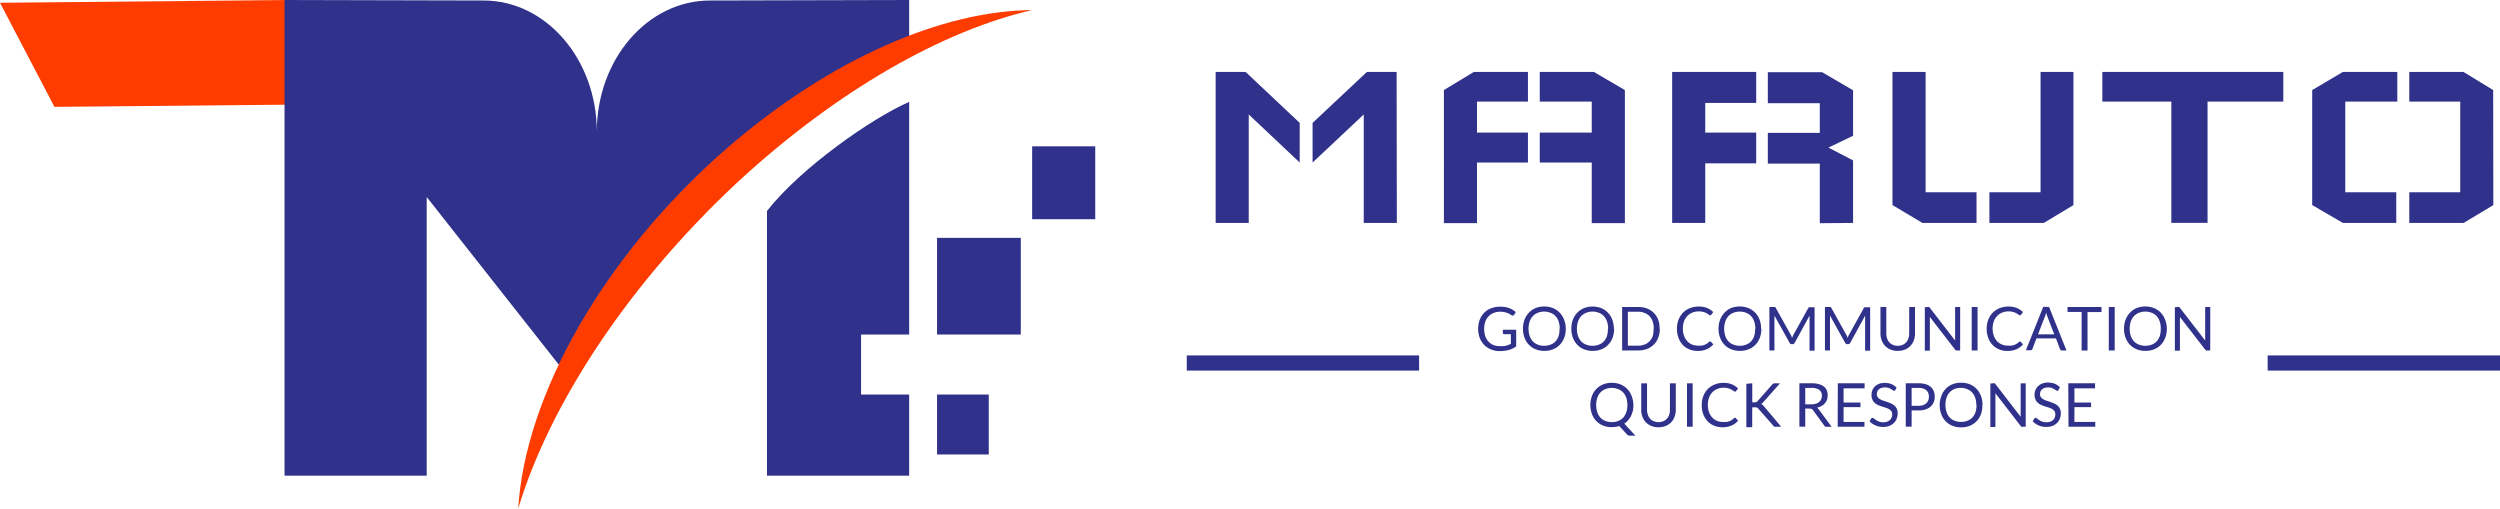
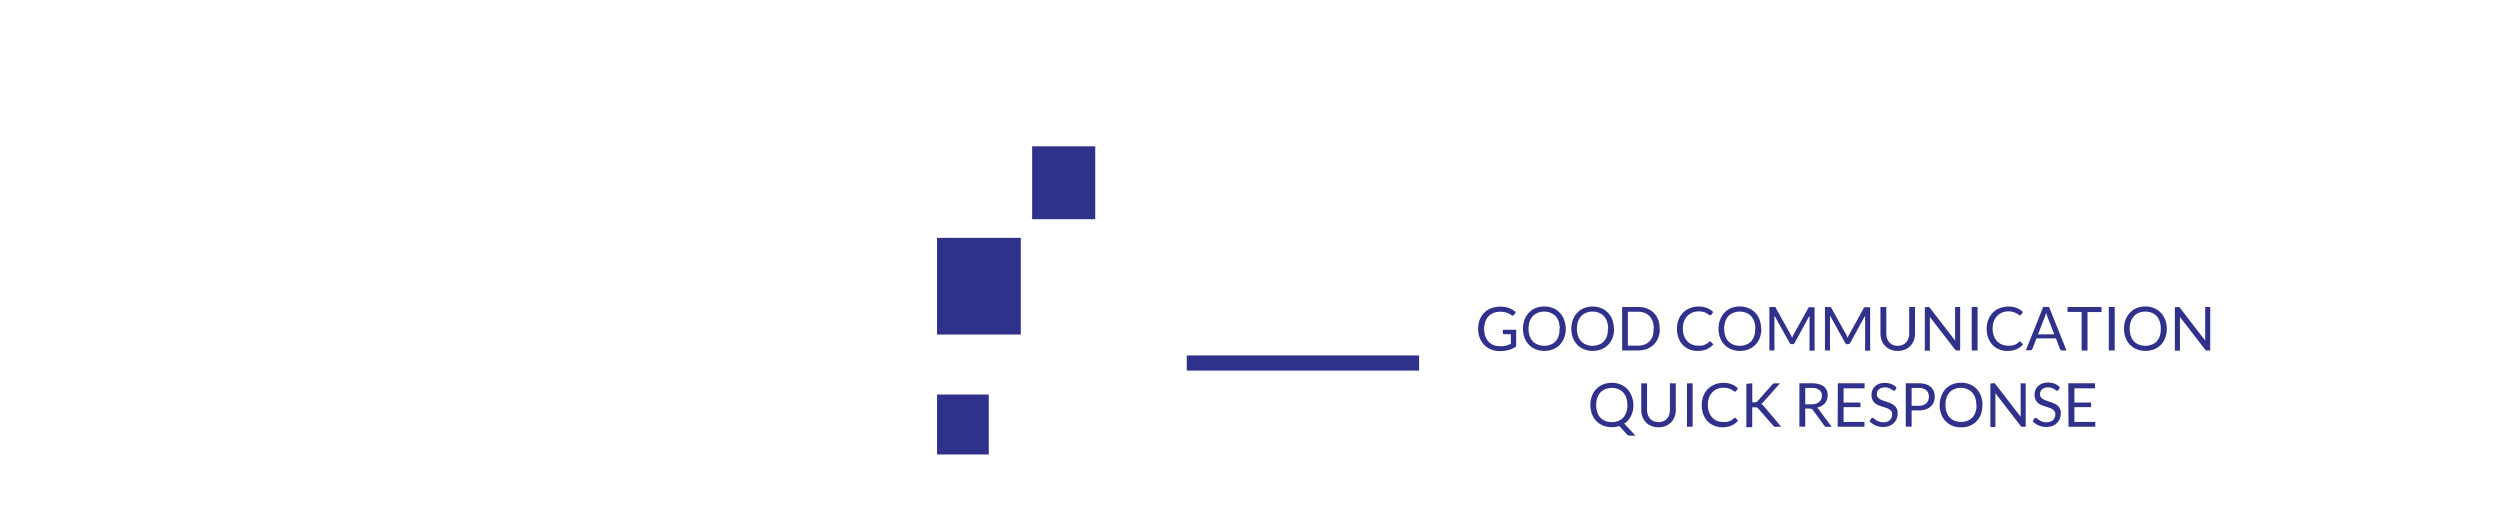
<svg xmlns="http://www.w3.org/2000/svg" viewBox="0 0 494.96 100.73">
  <defs>
    <style>.cls-1{fill:#ff3c00;}.cls-2{fill:#2f318b;}</style>
  </defs>
  <g id="レイヤー_2" data-name="レイヤー 2">
    <g id="レイヤー_1-2" data-name="レイヤー 1">
-       <polygon class="cls-1" points="10.78 21.16 0 0.55 56.33 0.01 87.33 2.51 98.14 20.32 10.78 21.16" />
      <rect class="cls-2" x="185.52" y="47.09" width="16.58" height="19.14" />
      <rect class="cls-2" x="204.35" y="28.97" width="12.49" height="14.43" />
      <rect class="cls-2" x="185.52" y="78.11" width="10.24" height="11.87" />
-       <path class="cls-2" d="M180,0V7.17c-7.88,3.27-31.22,18.11-35.93,22.21-14.85,12.9-26.31,28.05-33.38,42.89L84.48,39V94.18H56.33V0L95.74.1c12.39,0,22.42,11.67,22.42,26,0-14.33,10-26,22.42-26Zm-9.52,78.11V66.23H180V20.17c-7.47,3.27-21.5,13.1-28.15,21.6V94.18H180V78.11Z" />
-       <path class="cls-1" d="M146.1,36c19.76-18.22,40.75-30,58.25-34-17.61.1-39.82,9.52-60.29,27.23-24.78,21.5-40.13,49.34-41.46,71.45C108.74,80.26,124.2,56.41,146.1,36Z" />
-       <path class="cls-2" d="M240.68,14.24h5.93l10.71,10.09v7.85l-10.09-9.52V44.14h-6.55Zm35.83,0h-5.88L259.87,24.33v7.85L270,22.66V44.14h6.55Zm9.36,3.59h0l5.93-3.59h10.71v5.88H292.42v6.13h10.09v5.93H292.42v12h-6.55Zm35.83,0h0l-6.14-3.59H304.85v5.88h10.29v6.13H304.85v5.93h10.29v12h6.56Zm9.36-3.59H347.7v6.14H337.61v5.87H347.7v6.09H337.61v11.8h-6.55Zm35.82,29.9h0V31.76L362,29.22l4.88-2.34v-9l-6.13-3.59H350v6.14h10.29v5.87H350v6.09h10.29v11.8Zm7.8-29.9h6.56V38.06h10.08v6.08H380.61l-5.93-3.54Zm35.83,0H404V38.06H393.87v6.08h10.77l5.87-3.54Zm41.55,0v5.88h-15v24h-7.17v-24H416.23V14.24Zm5.72,3.59h0l6.08-3.59h10.77v5.88h-10.3V38.06h10.09v6.08H463.86l-6.08-3.54Zm35.83,0h0l-5.88-3.59H477v5.88h10.09V38.06H477v6.08h10.76l5.88-3.54Z" />
      <rect class="cls-2" x="234.96" y="70.37" width="46" height="3" />
-       <rect class="cls-2" x="448.96" y="70.37" width="46" height="3" />
-       <path class="cls-2" d="M297,68.53h0a6.11,6.11,0,0,0,.64,0h0a3,3,0,0,0,.55-.1h0a2.46,2.46,0,0,0,.48-.16h0a3.82,3.82,0,0,0,.46-.21h0v-1.9h-1.33a.29.29,0,0,1-.19-.06h0a.26.26,0,0,1-.07-.16h0v-.66h2.64v3.3h0a4.09,4.09,0,0,1-.67.4h0a3.54,3.54,0,0,1-.75.29h0a5.21,5.21,0,0,1-.86.18h0a7.52,7.52,0,0,1-1,.06h0a4.34,4.34,0,0,1-1.71-.33h0a3.9,3.9,0,0,1-1.35-.9h0a4.24,4.24,0,0,1-.88-1.38h0a5.13,5.13,0,0,1-.31-1.79h0a5.13,5.13,0,0,1,.31-1.79h0a4.07,4.07,0,0,1,.88-1.39h0a3.88,3.88,0,0,1,1.39-.9h0a5,5,0,0,1,1.82-.31h0a5.65,5.65,0,0,1,.95.07h0a4.79,4.79,0,0,1,.81.22h0a3.69,3.69,0,0,1,.69.34h0a3.36,3.36,0,0,1,.6.45h0l-.33.53h0a.31.31,0,0,1-.27.16h0a.48.48,0,0,1-.21-.06h0l-.33-.21h0a2.46,2.46,0,0,0-.46-.23h0a3.4,3.4,0,0,0-.63-.19h0a4.19,4.19,0,0,0-.86-.08h0a3.47,3.47,0,0,0-1.31.24h0a2.91,2.91,0,0,0-1,.68h0a2.94,2.94,0,0,0-.64,1.07h0a4.33,4.33,0,0,0-.22,1.4h0a4.39,4.39,0,0,0,.23,1.46h0a3.06,3.06,0,0,0,.65,1.08h0a2.74,2.74,0,0,0,1,.68h0A3.46,3.46,0,0,0,297,68.53Zm13-3.45h0a4.86,4.86,0,0,1-.31,1.78h0a4,4,0,0,1-.86,1.39h0a3.77,3.77,0,0,1-1.34.9h0a4.59,4.59,0,0,1-1.73.32h0a4.59,4.59,0,0,1-1.73-.32h0a3.86,3.86,0,0,1-1.34-.9h0a4.12,4.12,0,0,1-.86-1.39h0a5.08,5.08,0,0,1-.31-1.78h0a5.06,5.06,0,0,1,.31-1.77h0a4,4,0,0,1,.86-1.39h0A3.89,3.89,0,0,1,304,61h0a4.59,4.59,0,0,1,1.73-.32h0a4.59,4.59,0,0,1,1.73.32h0a3.79,3.79,0,0,1,1.34.91h0a3.88,3.88,0,0,1,.86,1.39h0A4.84,4.84,0,0,1,310,65.08Zm-1.2,0h0a4.46,4.46,0,0,0-.21-1.42h0a3,3,0,0,0-.61-1.06h0a2.52,2.52,0,0,0-1-.67h0a3.22,3.22,0,0,0-1.26-.24h0a3.22,3.22,0,0,0-1.26.24h0a2.69,2.69,0,0,0-1,.67h0a3.16,3.16,0,0,0-.62,1.06h0a4.46,4.46,0,0,0-.21,1.42h0a4.42,4.42,0,0,0,.21,1.42h0a3.21,3.21,0,0,0,.62,1.07h0a2.66,2.66,0,0,0,1,.66h0a3.4,3.4,0,0,0,1.26.23h0a3.4,3.4,0,0,0,1.26-.23h0a2.5,2.5,0,0,0,1-.66h0a3,3,0,0,0,.61-1.07h0A4.42,4.42,0,0,0,308.75,65.08Zm10.77,0h0a5.08,5.08,0,0,1-.3,1.78h0a4,4,0,0,1-.87,1.39h0a3.6,3.6,0,0,1-1.34.9h0a4.56,4.56,0,0,1-1.73.32h0a4.59,4.59,0,0,1-1.73-.32h0a3.73,3.73,0,0,1-1.33-.9h0a4.31,4.31,0,0,1-.87-1.39h0a5.08,5.08,0,0,1-.3-1.78h0a5.06,5.06,0,0,1,.3-1.77h0a4.2,4.2,0,0,1,.87-1.39h0a3.75,3.75,0,0,1,1.33-.91h0a4.59,4.59,0,0,1,1.73-.32h0A4.56,4.56,0,0,1,317,61h0a3.62,3.62,0,0,1,1.34.91h0a3.9,3.9,0,0,1,.87,1.39h0A5.06,5.06,0,0,1,319.52,65.08Zm-1.19,0h0a4.19,4.19,0,0,0-.22-1.42h0a2.84,2.84,0,0,0-.61-1.06h0a2.52,2.52,0,0,0-1-.67h0a3.15,3.15,0,0,0-1.26-.24h0a3.17,3.17,0,0,0-1.25.24h0a2.52,2.52,0,0,0-1,.67h0a3.16,3.16,0,0,0-.62,1.06h0a4.45,4.45,0,0,0-.22,1.42h0a4.41,4.41,0,0,0,.22,1.42h0a3.21,3.21,0,0,0,.62,1.07h0a2.5,2.5,0,0,0,1,.66h0a3.35,3.35,0,0,0,1.25.23h0a3.33,3.33,0,0,0,1.26-.23h0a2.5,2.5,0,0,0,1-.66h0a2.88,2.88,0,0,0,.61-1.07h0A4.15,4.15,0,0,0,318.33,65.08Zm10.24,0h0a4.71,4.71,0,0,1-.31,1.76h0a3.9,3.9,0,0,1-.86,1.36h0a4,4,0,0,1-1.34.87h0a4.56,4.56,0,0,1-1.73.31h-3.22v-8.6h3.22a4.56,4.56,0,0,1,1.73.31h0a3.86,3.86,0,0,1,1.34.88h0a3.81,3.81,0,0,1,.86,1.36h0A4.7,4.7,0,0,1,328.57,65.08Zm-1.2,0h0a4.36,4.36,0,0,0-.21-1.41h0a2.86,2.86,0,0,0-.62-1.06h0a2.5,2.5,0,0,0-1-.66h0a3.31,3.31,0,0,0-1.25-.23h-2.05v6.72h2.05a3.31,3.31,0,0,0,1.25-.23h0a2.5,2.5,0,0,0,1-.66h0a2.9,2.9,0,0,0,.62-1h0A4.42,4.42,0,0,0,327.37,65.08Zm11.16,2.52h0a.25.25,0,0,1,.17.08h0l.46.5h0a3.66,3.66,0,0,1-1.28.95h0a4.34,4.34,0,0,1-1.82.35h0a4.21,4.21,0,0,1-1.69-.33h0a3.66,3.66,0,0,1-1.29-.9h0a4.11,4.11,0,0,1-.82-1.38h0a5.13,5.13,0,0,1-.3-1.79h0a4.86,4.86,0,0,1,.32-1.78h0a4.07,4.07,0,0,1,.88-1.39h0a3.89,3.89,0,0,1,1.37-.9h0a4.7,4.7,0,0,1,1.75-.32h0a4.26,4.26,0,0,1,1.64.29h0a4,4,0,0,1,1.22.8h0l-.38.53h0a.32.32,0,0,1-.1.1h0a.21.21,0,0,1-.15,0h0a.32.32,0,0,1-.17-.06h0l-.2-.14h0l-.29-.18h0a2.74,2.74,0,0,0-.38-.18h0a3.81,3.81,0,0,0-.52-.14h0a3.26,3.26,0,0,0-.67-.06h0a3.3,3.3,0,0,0-1.27.24h0a2.93,2.93,0,0,0-1,.68h0a3.06,3.06,0,0,0-.65,1.06h0a4.17,4.17,0,0,0-.23,1.41h0a4.26,4.26,0,0,0,.23,1.44h0a3.35,3.35,0,0,0,.63,1.06h0a2.74,2.74,0,0,0,.95.67h0a3,3,0,0,0,1.17.22h0a4.75,4.75,0,0,0,.69,0h0a3,3,0,0,0,.57-.14h0a3.19,3.19,0,0,0,.49-.24h0a3.55,3.55,0,0,0,.45-.36h0A.32.32,0,0,1,338.53,67.6Zm10.14-2.52h0a5.08,5.08,0,0,1-.3,1.78h0a4,4,0,0,1-.87,1.39h0a3.77,3.77,0,0,1-1.34.9h0a4.56,4.56,0,0,1-1.73.32h0a4.59,4.59,0,0,1-1.73-.32h0a3.86,3.86,0,0,1-1.34-.9h0a4.46,4.46,0,0,1-.86-1.39h0a5.08,5.08,0,0,1-.31-1.78h0a5.06,5.06,0,0,1,.31-1.77h0a4.35,4.35,0,0,1,.86-1.39h0A3.89,3.89,0,0,1,342.7,61h0a4.59,4.59,0,0,1,1.73-.32h0a4.56,4.56,0,0,1,1.73.32h0a3.79,3.79,0,0,1,1.34.91h0a3.9,3.9,0,0,1,.87,1.39h0A5.06,5.06,0,0,1,348.67,65.08Zm-1.19,0h0a4.19,4.19,0,0,0-.22-1.42h0a2.84,2.84,0,0,0-.61-1.06h0a2.52,2.52,0,0,0-1-.67h0a3.15,3.15,0,0,0-1.26-.24h0a3.17,3.17,0,0,0-1.25.24h0a2.64,2.64,0,0,0-1,.67h0a3,3,0,0,0-.61,1.06h0a4.45,4.45,0,0,0-.22,1.42h0a4.41,4.41,0,0,0,.22,1.42h0a3,3,0,0,0,.61,1.07h0a2.62,2.62,0,0,0,1,.66h0a3.35,3.35,0,0,0,1.25.23h0a3.33,3.33,0,0,0,1.26-.23h0a2.5,2.5,0,0,0,1-.66h0a2.88,2.88,0,0,0,.61-1.07h0A4.15,4.15,0,0,0,347.48,65.08Zm7,1.19h0a2.1,2.1,0,0,1,.15.3h0l.12.33h0l.13-.33h0a2.1,2.1,0,0,1,.15-.3h0L358,61h0a.44.44,0,0,1,.16-.17h0a.78.78,0,0,1,.24,0h.86v8.6h-1V63.06h0v-.27h0a2.64,2.64,0,0,0,0-.29h0l-2.94,5.37h0a.46.46,0,0,1-.42.27h-.17a.46.46,0,0,1-.42-.27h0l-3-5.39h0c0,.11,0,.21,0,.31h0a2.62,2.62,0,0,1,0,.27h0v6.32h-1v-8.6h.86a.7.7,0,0,1,.24,0h0a.33.33,0,0,1,.16.17h0Zm11,0h0a2.1,2.1,0,0,1,.15.3h0l.12.33h0l.13-.33h0a2.1,2.1,0,0,1,.15-.3h0L369,61h0a.44.44,0,0,1,.16-.17h0a.78.78,0,0,1,.24,0h.86v8.6h-1V63.06h0v-.27h0a2.64,2.64,0,0,0,0-.29h0l-2.94,5.37h0a.46.46,0,0,1-.42.27h-.17a.46.46,0,0,1-.42-.27h0l-3-5.39h0c0,.11,0,.21,0,.31h0a2.62,2.62,0,0,1,0,.27h0v6.32h-1v-8.6h.86a.7.7,0,0,1,.24,0h0a.33.33,0,0,1,.16.17h0Zm10.15,2.19h0a2.42,2.42,0,0,0,1-.18h0a1.93,1.93,0,0,0,.71-.51h0a2,2,0,0,0,.44-.77h0a2.86,2.86,0,0,0,.16-1h0V60.78h1.15V66h0a3.92,3.92,0,0,1-.23,1.38h0a3.18,3.18,0,0,1-.68,1.1h0a3.08,3.08,0,0,1-1.08.73h0a3.76,3.76,0,0,1-1.43.26h0a3.78,3.78,0,0,1-1.42-.26h0a3.27,3.27,0,0,1-1.08-.73h0a3.18,3.18,0,0,1-.68-1.1h0a3.93,3.93,0,0,1-.24-1.38h0V60.78h1.16V66h0a3.12,3.12,0,0,0,.15,1h0a2.29,2.29,0,0,0,.44.78h0a2.16,2.16,0,0,0,.72.5h0A2.24,2.24,0,0,0,375.68,68.46Zm6-7.68h0a.43.43,0,0,1,.23,0h0a.5.5,0,0,1,.17.16h0l5,6.48h0a2.66,2.66,0,0,0,0-.3h0c0-.1,0-.2,0-.29h0V60.78h1v8.6h-.58a.52.52,0,0,1-.23,0h0a.67.67,0,0,1-.19-.16h0l-5-6.47h0c0,.1,0,.2,0,.29h0v.26h0v6.13h-1v-8.6Zm9.85,0v8.6h-1.16v-8.6Zm8.37,6.82h0a.25.25,0,0,1,.17.08h0l.46.5h0a3.66,3.66,0,0,1-1.28.95h0a4.34,4.34,0,0,1-1.82.35h0a4.13,4.13,0,0,1-1.68-.33h0a3.66,3.66,0,0,1-1.29-.9h0a4,4,0,0,1-.83-1.38h0a5.13,5.13,0,0,1-.3-1.79h0a4.86,4.86,0,0,1,.32-1.78h0a4.07,4.07,0,0,1,.88-1.39h0a3.89,3.89,0,0,1,1.37-.9h0a4.7,4.7,0,0,1,1.75-.32h0a4.26,4.26,0,0,1,1.64.29h0a3.85,3.85,0,0,1,1.22.8h0l-.38.53h0a.28.28,0,0,1-.09.1h0a.25.25,0,0,1-.16,0h0a.29.29,0,0,1-.16-.06h0l-.21-.14h0l-.28-.18h0l-.39-.18h0a3.63,3.63,0,0,0-.51-.14h0a3.44,3.44,0,0,0-.68-.06h0a3.22,3.22,0,0,0-1.26.24h0a3,3,0,0,0-1,.68h0a3.06,3.06,0,0,0-.65,1.06h0a4.17,4.17,0,0,0-.23,1.41h0a4.26,4.26,0,0,0,.23,1.44h0a3.35,3.35,0,0,0,.63,1.06h0a2.74,2.74,0,0,0,1,.67h0a3,3,0,0,0,1.17.22h0a4.75,4.75,0,0,0,.69,0h0a3,3,0,0,0,.57-.14h0a3.19,3.19,0,0,0,.49-.24h0a3.55,3.55,0,0,0,.45-.36h0A.32.32,0,0,1,399.92,67.6Zm5.79-6.82,3.44,8.6h-.9a.41.41,0,0,1-.25-.08h0a.48.48,0,0,1-.14-.2h0L407.05,67h-3.86l-.8,2.07h0a.43.43,0,0,1-.14.2h0a.45.45,0,0,1-.26.08h-.9l3.44-8.6Zm-.84,1.92-1.35,3.49h3.21l-1.35-3.5h0c-.08-.21-.17-.48-.26-.81h0c0,.17-.09.32-.13.45h0c0,.14-.08.26-.12.37Zm4.49-1.92h6.73v1h-2.77v7.62h-1.17V61.76h-2.79Zm9.34,0v8.6h-1.17v-8.6ZM429,65.08h0a4.86,4.86,0,0,1-.31,1.78h0a4,4,0,0,1-.86,1.39h0a3.77,3.77,0,0,1-1.34.9h0a4.59,4.59,0,0,1-1.73.32h0a4.59,4.59,0,0,1-1.73-.32h0a3.86,3.86,0,0,1-1.34-.9h0a4.12,4.12,0,0,1-.86-1.39h0a5.08,5.08,0,0,1-.31-1.78h0a5.06,5.06,0,0,1,.31-1.77h0a4,4,0,0,1,.86-1.39h0A3.89,3.89,0,0,1,423,61h0a4.59,4.59,0,0,1,1.73-.32h0a4.59,4.59,0,0,1,1.73.32h0a3.79,3.79,0,0,1,1.34.91h0a3.88,3.88,0,0,1,.86,1.39h0A4.84,4.84,0,0,1,429,65.08Zm-1.2,0h0a4.46,4.46,0,0,0-.21-1.42h0A3,3,0,0,0,427,62.6h0a2.52,2.52,0,0,0-1-.67h0a3.22,3.22,0,0,0-1.26-.24h0a3.22,3.22,0,0,0-1.26.24h0a2.69,2.69,0,0,0-1,.67h0a3.16,3.16,0,0,0-.62,1.06h0a4.46,4.46,0,0,0-.21,1.42h0a4.42,4.42,0,0,0,.21,1.42h0a3.21,3.21,0,0,0,.62,1.07h0a2.66,2.66,0,0,0,1,.66h0a3.4,3.4,0,0,0,1.26.23h0a3.4,3.4,0,0,0,1.26-.23h0a2.5,2.5,0,0,0,1-.66h0a3,3,0,0,0,.61-1.07h0A4.42,4.42,0,0,0,427.79,65.08Zm3.39-4.3h0a.47.47,0,0,1,.23,0h0a.61.61,0,0,1,.17.16h0l5,6.48h0c0-.11,0-.21,0-.3h0c0-.1,0-.2,0-.29h0V60.78h1v8.6H437a.52.52,0,0,1-.23,0h0a.65.65,0,0,1-.18-.16h0l-5-6.47h0a1.46,1.46,0,0,1,0,.29h0a2.35,2.35,0,0,1,0,.26h0v6.13h-1v-8.6Z" />
+       <path class="cls-2" d="M297,68.53h0a6.11,6.11,0,0,0,.64,0a3,3,0,0,0,.55-.1h0a2.46,2.46,0,0,0,.48-.16h0a3.82,3.82,0,0,0,.46-.21h0v-1.9h-1.33a.29.29,0,0,1-.19-.06h0a.26.26,0,0,1-.07-.16h0v-.66h2.64v3.3h0a4.09,4.09,0,0,1-.67.4h0a3.54,3.54,0,0,1-.75.29h0a5.21,5.21,0,0,1-.86.18h0a7.52,7.52,0,0,1-1,.06h0a4.34,4.34,0,0,1-1.71-.33h0a3.9,3.9,0,0,1-1.35-.9h0a4.24,4.24,0,0,1-.88-1.38h0a5.13,5.13,0,0,1-.31-1.79h0a5.13,5.13,0,0,1,.31-1.79h0a4.07,4.07,0,0,1,.88-1.39h0a3.88,3.88,0,0,1,1.39-.9h0a5,5,0,0,1,1.82-.31h0a5.65,5.65,0,0,1,.95.07h0a4.79,4.79,0,0,1,.81.22h0a3.69,3.69,0,0,1,.69.34h0a3.36,3.36,0,0,1,.6.45h0l-.33.53h0a.31.31,0,0,1-.27.16h0a.48.48,0,0,1-.21-.06h0l-.33-.21h0a2.46,2.46,0,0,0-.46-.23h0a3.4,3.4,0,0,0-.63-.19h0a4.19,4.19,0,0,0-.86-.08h0a3.47,3.47,0,0,0-1.31.24h0a2.91,2.91,0,0,0-1,.68h0a2.94,2.94,0,0,0-.64,1.07h0a4.33,4.33,0,0,0-.22,1.4h0a4.39,4.39,0,0,0,.23,1.46h0a3.06,3.06,0,0,0,.65,1.08h0a2.74,2.74,0,0,0,1,.68h0A3.46,3.46,0,0,0,297,68.53Zm13-3.45h0a4.86,4.86,0,0,1-.31,1.78h0a4,4,0,0,1-.86,1.39h0a3.77,3.77,0,0,1-1.34.9h0a4.59,4.59,0,0,1-1.73.32h0a4.59,4.59,0,0,1-1.73-.32h0a3.86,3.86,0,0,1-1.34-.9h0a4.12,4.12,0,0,1-.86-1.39h0a5.08,5.08,0,0,1-.31-1.78h0a5.06,5.06,0,0,1,.31-1.77h0a4,4,0,0,1,.86-1.39h0A3.89,3.89,0,0,1,304,61h0a4.59,4.59,0,0,1,1.73-.32h0a4.59,4.59,0,0,1,1.73.32h0a3.79,3.79,0,0,1,1.34.91h0a3.88,3.88,0,0,1,.86,1.39h0A4.84,4.84,0,0,1,310,65.08Zm-1.2,0h0a4.46,4.46,0,0,0-.21-1.42h0a3,3,0,0,0-.61-1.06h0a2.52,2.52,0,0,0-1-.67h0a3.22,3.22,0,0,0-1.26-.24h0a3.22,3.22,0,0,0-1.26.24h0a2.69,2.69,0,0,0-1,.67h0a3.16,3.16,0,0,0-.62,1.06h0a4.46,4.46,0,0,0-.21,1.42h0a4.42,4.42,0,0,0,.21,1.42h0a3.21,3.21,0,0,0,.62,1.07h0a2.66,2.66,0,0,0,1,.66h0a3.4,3.4,0,0,0,1.26.23h0a3.4,3.4,0,0,0,1.26-.23h0a2.5,2.5,0,0,0,1-.66h0a3,3,0,0,0,.61-1.07h0A4.42,4.42,0,0,0,308.75,65.08Zm10.77,0h0a5.08,5.08,0,0,1-.3,1.78h0a4,4,0,0,1-.87,1.39h0a3.6,3.6,0,0,1-1.34.9h0a4.56,4.56,0,0,1-1.73.32h0a4.59,4.59,0,0,1-1.73-.32h0a3.73,3.73,0,0,1-1.33-.9h0a4.31,4.31,0,0,1-.87-1.39h0a5.08,5.08,0,0,1-.3-1.78h0a5.06,5.06,0,0,1,.3-1.77h0a4.2,4.2,0,0,1,.87-1.39h0a3.75,3.75,0,0,1,1.33-.91h0a4.59,4.59,0,0,1,1.73-.32h0A4.56,4.56,0,0,1,317,61h0a3.62,3.62,0,0,1,1.34.91h0a3.9,3.9,0,0,1,.87,1.39h0A5.06,5.06,0,0,1,319.52,65.08Zm-1.19,0h0a4.19,4.19,0,0,0-.22-1.42h0a2.84,2.84,0,0,0-.61-1.06h0a2.52,2.52,0,0,0-1-.67h0a3.15,3.15,0,0,0-1.26-.24h0a3.17,3.17,0,0,0-1.25.24h0a2.52,2.52,0,0,0-1,.67h0a3.16,3.16,0,0,0-.62,1.06h0a4.45,4.45,0,0,0-.22,1.42h0a4.41,4.41,0,0,0,.22,1.42h0a3.21,3.21,0,0,0,.62,1.07h0a2.5,2.5,0,0,0,1,.66h0a3.35,3.35,0,0,0,1.25.23h0a3.33,3.33,0,0,0,1.26-.23h0a2.5,2.5,0,0,0,1-.66h0a2.88,2.88,0,0,0,.61-1.07h0A4.15,4.15,0,0,0,318.33,65.08Zm10.24,0h0a4.71,4.71,0,0,1-.31,1.76h0a3.9,3.9,0,0,1-.86,1.36h0a4,4,0,0,1-1.34.87h0a4.56,4.56,0,0,1-1.73.31h-3.22v-8.6h3.22a4.56,4.56,0,0,1,1.73.31h0a3.86,3.86,0,0,1,1.34.88h0a3.81,3.81,0,0,1,.86,1.36h0A4.7,4.7,0,0,1,328.57,65.08Zm-1.2,0h0a4.36,4.36,0,0,0-.21-1.41h0a2.86,2.86,0,0,0-.62-1.06h0a2.5,2.5,0,0,0-1-.66h0a3.31,3.31,0,0,0-1.25-.23h-2.05v6.72h2.05a3.31,3.31,0,0,0,1.25-.23h0a2.5,2.5,0,0,0,1-.66h0a2.9,2.9,0,0,0,.62-1h0A4.42,4.42,0,0,0,327.37,65.08Zm11.16,2.52h0a.25.25,0,0,1,.17.08h0l.46.5h0a3.66,3.66,0,0,1-1.28.95h0a4.34,4.34,0,0,1-1.82.35h0a4.21,4.21,0,0,1-1.69-.33h0a3.66,3.66,0,0,1-1.29-.9h0a4.11,4.11,0,0,1-.82-1.38h0a5.13,5.13,0,0,1-.3-1.79h0a4.86,4.86,0,0,1,.32-1.78h0a4.07,4.07,0,0,1,.88-1.39h0a3.89,3.89,0,0,1,1.37-.9h0a4.7,4.7,0,0,1,1.75-.32h0a4.26,4.26,0,0,1,1.64.29h0a4,4,0,0,1,1.22.8h0l-.38.53h0a.32.32,0,0,1-.1.1h0a.21.21,0,0,1-.15,0h0a.32.32,0,0,1-.17-.06h0l-.2-.14h0l-.29-.18h0a2.74,2.74,0,0,0-.38-.18h0a3.81,3.81,0,0,0-.52-.14h0a3.26,3.26,0,0,0-.67-.06h0a3.3,3.3,0,0,0-1.27.24h0a2.93,2.93,0,0,0-1,.68h0a3.06,3.06,0,0,0-.65,1.06h0a4.17,4.17,0,0,0-.23,1.41h0a4.26,4.26,0,0,0,.23,1.44h0a3.35,3.35,0,0,0,.63,1.06h0a2.74,2.74,0,0,0,.95.67h0a3,3,0,0,0,1.17.22h0a4.75,4.75,0,0,0,.69,0h0a3,3,0,0,0,.57-.14h0a3.19,3.19,0,0,0,.49-.24h0a3.55,3.55,0,0,0,.45-.36h0A.32.32,0,0,1,338.53,67.6Zm10.14-2.52h0a5.08,5.08,0,0,1-.3,1.78h0a4,4,0,0,1-.87,1.39h0a3.77,3.77,0,0,1-1.34.9h0a4.56,4.56,0,0,1-1.73.32h0a4.59,4.59,0,0,1-1.73-.32h0a3.86,3.86,0,0,1-1.34-.9h0a4.46,4.46,0,0,1-.86-1.39h0a5.08,5.08,0,0,1-.31-1.78h0a5.06,5.06,0,0,1,.31-1.77h0a4.35,4.35,0,0,1,.86-1.39h0A3.89,3.89,0,0,1,342.7,61h0a4.59,4.59,0,0,1,1.73-.32h0a4.56,4.56,0,0,1,1.73.32h0a3.79,3.79,0,0,1,1.34.91h0a3.9,3.9,0,0,1,.87,1.39h0A5.06,5.06,0,0,1,348.67,65.08Zm-1.19,0h0a4.19,4.19,0,0,0-.22-1.42h0a2.84,2.84,0,0,0-.61-1.06h0a2.52,2.52,0,0,0-1-.67h0a3.15,3.15,0,0,0-1.26-.24h0a3.17,3.17,0,0,0-1.25.24h0a2.64,2.64,0,0,0-1,.67h0a3,3,0,0,0-.61,1.06h0a4.45,4.45,0,0,0-.22,1.42h0a4.41,4.41,0,0,0,.22,1.42h0a3,3,0,0,0,.61,1.07h0a2.62,2.62,0,0,0,1,.66h0a3.35,3.35,0,0,0,1.25.23h0a3.33,3.33,0,0,0,1.26-.23h0a2.5,2.5,0,0,0,1-.66h0a2.88,2.88,0,0,0,.61-1.07h0A4.15,4.15,0,0,0,347.48,65.08Zm7,1.19h0a2.1,2.1,0,0,1,.15.3h0l.12.33h0l.13-.33h0a2.1,2.1,0,0,1,.15-.3h0L358,61h0a.44.44,0,0,1,.16-.17h0a.78.78,0,0,1,.24,0h.86v8.6h-1V63.06h0v-.27h0a2.64,2.64,0,0,0,0-.29h0l-2.94,5.37h0a.46.46,0,0,1-.42.27h-.17a.46.46,0,0,1-.42-.27h0l-3-5.39h0c0,.11,0,.21,0,.31h0a2.62,2.62,0,0,1,0,.27h0v6.32h-1v-8.6h.86a.7.7,0,0,1,.24,0h0a.33.33,0,0,1,.16.17h0Zm11,0h0a2.1,2.1,0,0,1,.15.3h0l.12.33h0l.13-.33h0a2.1,2.1,0,0,1,.15-.3h0L369,61h0a.44.44,0,0,1,.16-.17h0a.78.78,0,0,1,.24,0h.86v8.6h-1V63.06h0v-.27h0a2.64,2.64,0,0,0,0-.29h0l-2.94,5.37h0a.46.46,0,0,1-.42.27h-.17a.46.46,0,0,1-.42-.27h0l-3-5.39h0c0,.11,0,.21,0,.31h0a2.62,2.62,0,0,1,0,.27h0v6.32h-1v-8.6h.86a.7.7,0,0,1,.24,0h0a.33.33,0,0,1,.16.17h0Zm10.15,2.19h0a2.42,2.42,0,0,0,1-.18h0a1.93,1.93,0,0,0,.71-.51h0a2,2,0,0,0,.44-.77h0a2.86,2.86,0,0,0,.16-1h0V60.78h1.15V66h0a3.92,3.92,0,0,1-.23,1.38h0a3.18,3.18,0,0,1-.68,1.1h0a3.08,3.08,0,0,1-1.08.73h0a3.76,3.76,0,0,1-1.43.26h0a3.78,3.78,0,0,1-1.42-.26h0a3.27,3.27,0,0,1-1.08-.73h0a3.18,3.18,0,0,1-.68-1.1h0a3.93,3.93,0,0,1-.24-1.38h0V60.78h1.16V66h0a3.12,3.12,0,0,0,.15,1h0a2.29,2.29,0,0,0,.44.78h0a2.16,2.16,0,0,0,.72.5h0A2.24,2.24,0,0,0,375.68,68.46Zm6-7.68h0a.43.43,0,0,1,.23,0h0a.5.5,0,0,1,.17.16h0l5,6.48h0a2.66,2.66,0,0,0,0-.3h0c0-.1,0-.2,0-.29h0V60.78h1v8.6h-.58a.52.52,0,0,1-.23,0h0a.67.67,0,0,1-.19-.16h0l-5-6.47h0c0,.1,0,.2,0,.29h0v.26h0v6.13h-1v-8.6Zm9.85,0v8.6h-1.16v-8.6Zm8.37,6.82h0a.25.25,0,0,1,.17.08h0l.46.5h0a3.66,3.66,0,0,1-1.28.95h0a4.34,4.34,0,0,1-1.82.35h0a4.13,4.13,0,0,1-1.68-.33h0a3.66,3.66,0,0,1-1.29-.9h0a4,4,0,0,1-.83-1.38h0a5.13,5.13,0,0,1-.3-1.79h0a4.86,4.86,0,0,1,.32-1.78h0a4.07,4.07,0,0,1,.88-1.39h0a3.89,3.89,0,0,1,1.37-.9h0a4.7,4.7,0,0,1,1.75-.32h0a4.26,4.26,0,0,1,1.64.29h0a3.85,3.85,0,0,1,1.22.8h0l-.38.53h0a.28.28,0,0,1-.09.1h0a.25.25,0,0,1-.16,0h0a.29.29,0,0,1-.16-.06h0l-.21-.14h0l-.28-.18h0l-.39-.18h0a3.63,3.63,0,0,0-.51-.14h0a3.44,3.44,0,0,0-.68-.06h0a3.22,3.22,0,0,0-1.26.24h0a3,3,0,0,0-1,.68h0a3.06,3.06,0,0,0-.65,1.06h0a4.17,4.17,0,0,0-.23,1.41h0a4.26,4.26,0,0,0,.23,1.44h0a3.35,3.35,0,0,0,.63,1.06h0a2.74,2.74,0,0,0,1,.67h0a3,3,0,0,0,1.17.22h0a4.75,4.75,0,0,0,.69,0h0a3,3,0,0,0,.57-.14h0a3.19,3.19,0,0,0,.49-.24h0a3.55,3.55,0,0,0,.45-.36h0A.32.32,0,0,1,399.92,67.6Zm5.79-6.82,3.44,8.6h-.9a.41.41,0,0,1-.25-.08h0a.48.48,0,0,1-.14-.2h0L407.05,67h-3.86l-.8,2.07h0a.43.43,0,0,1-.14.2h0a.45.45,0,0,1-.26.08h-.9l3.44-8.6Zm-.84,1.92-1.35,3.49h3.21l-1.35-3.5h0c-.08-.21-.17-.48-.26-.81h0c0,.17-.09.32-.13.45h0c0,.14-.08.26-.12.37Zm4.49-1.92h6.73v1h-2.77v7.62h-1.17V61.76h-2.79Zm9.34,0v8.6h-1.17v-8.6ZM429,65.08h0a4.86,4.86,0,0,1-.31,1.78h0a4,4,0,0,1-.86,1.39h0a3.77,3.77,0,0,1-1.34.9h0a4.59,4.59,0,0,1-1.73.32h0a4.59,4.59,0,0,1-1.73-.32h0a3.86,3.86,0,0,1-1.34-.9h0a4.12,4.12,0,0,1-.86-1.39h0a5.08,5.08,0,0,1-.31-1.78h0a5.06,5.06,0,0,1,.31-1.77h0a4,4,0,0,1,.86-1.39h0A3.89,3.89,0,0,1,423,61h0a4.59,4.59,0,0,1,1.73-.32h0a4.59,4.59,0,0,1,1.73.32h0a3.79,3.79,0,0,1,1.34.91h0a3.88,3.88,0,0,1,.86,1.39h0A4.84,4.84,0,0,1,429,65.08Zm-1.2,0h0a4.46,4.46,0,0,0-.21-1.42h0A3,3,0,0,0,427,62.6h0a2.52,2.52,0,0,0-1-.67h0a3.22,3.22,0,0,0-1.26-.24h0a3.22,3.22,0,0,0-1.26.24h0a2.69,2.69,0,0,0-1,.67h0a3.16,3.16,0,0,0-.62,1.06h0a4.46,4.46,0,0,0-.21,1.42h0a4.42,4.42,0,0,0,.21,1.42h0a3.21,3.21,0,0,0,.62,1.07h0a2.66,2.66,0,0,0,1,.66h0a3.4,3.4,0,0,0,1.26.23h0a3.4,3.4,0,0,0,1.26-.23h0a2.5,2.5,0,0,0,1-.66h0a3,3,0,0,0,.61-1.07h0A4.42,4.42,0,0,0,427.79,65.08Zm3.39-4.3h0a.47.47,0,0,1,.23,0h0a.61.61,0,0,1,.17.16h0l5,6.48h0c0-.11,0-.21,0-.3h0c0-.1,0-.2,0-.29h0V60.78h1v8.6H437a.52.52,0,0,1-.23,0h0a.65.65,0,0,1-.18-.16h0l-5-6.47h0a1.46,1.46,0,0,1,0,.29h0a2.35,2.35,0,0,1,0,.26h0v6.13h-1v-8.6Z" />
      <path class="cls-2" d="M323.39,80.19h0a5.36,5.36,0,0,1-.12,1.16h0a5.24,5.24,0,0,1-.36,1h0a4.28,4.28,0,0,1-.57.86h0a3.64,3.64,0,0,1-.76.66h0l2.21,2.39h-1a1.12,1.12,0,0,1-.38-.06h0a.72.72,0,0,1-.31-.21h0l-1.51-1.65h0a4.32,4.32,0,0,1-.71.17h0a4.9,4.9,0,0,1-.77.06h0a4.37,4.37,0,0,1-1.73-.32h0a3.77,3.77,0,0,1-1.34-.9h0a3.88,3.88,0,0,1-.86-1.39h0a4.86,4.86,0,0,1-.31-1.78h0a4.84,4.84,0,0,1,.31-1.77h0a3.88,3.88,0,0,1,.86-1.39h0a3.93,3.93,0,0,1,1.34-.91h0a4.56,4.56,0,0,1,1.73-.32h0a4.59,4.59,0,0,1,1.73.32h0a4,4,0,0,1,1.34.91h0a4,4,0,0,1,.86,1.39h0A5.06,5.06,0,0,1,323.39,80.19Zm-1.19,0h0a4.5,4.5,0,0,0-.22-1.42h0a3.14,3.14,0,0,0-.61-1.06h0a2.82,2.82,0,0,0-1-.67h0a3.22,3.22,0,0,0-1.26-.24h0a3.22,3.22,0,0,0-1.26.24h0a2.64,2.64,0,0,0-1,.67h0a2.84,2.84,0,0,0-.61,1.06h0a4.23,4.23,0,0,0-.22,1.42h0a4.11,4.11,0,0,0,.22,1.42h0a2.88,2.88,0,0,0,.61,1.07h0a2.5,2.5,0,0,0,1,.66h0a3.21,3.21,0,0,0,1.26.23h0a3.21,3.21,0,0,0,1.26-.23h0a2.66,2.66,0,0,0,1-.66h0a3.19,3.19,0,0,0,.61-1.07h0A4.37,4.37,0,0,0,322.2,80.19Zm6.12,3.38h0a2.42,2.42,0,0,0,1-.18h0a2,2,0,0,0,.71-.51h0a2.16,2.16,0,0,0,.44-.77h0a3.12,3.12,0,0,0,.15-1h0V75.89h1.16v5.23h0a3.85,3.85,0,0,1-.24,1.38h0a3.32,3.32,0,0,1-.67,1.1h0a3.27,3.27,0,0,1-1.08.73h0a3.68,3.68,0,0,1-1.43.26h0a3.61,3.61,0,0,1-1.43-.26h0a3.27,3.27,0,0,1-1.08-.73h0a3.18,3.18,0,0,1-.68-1.1h0a3.85,3.85,0,0,1-.23-1.38h0V75.89h1.15v5.22h0a2.86,2.86,0,0,0,.16,1h0a2.14,2.14,0,0,0,.44.78h0a1.87,1.87,0,0,0,.72.5h0A2.21,2.21,0,0,0,328.32,83.57Zm6.8-7.68v8.6H334v-8.6Zm8.36,6.82h0a.29.29,0,0,1,.18.08h0l.45.5h0a3.55,3.55,0,0,1-1.28.95h0a4.18,4.18,0,0,1-1.81.35h0a4.18,4.18,0,0,1-1.69-.33h0a3.66,3.66,0,0,1-1.29-.9h0a4,4,0,0,1-.83-1.38h0a5.09,5.09,0,0,1-.29-1.79h0a4.7,4.7,0,0,1,.32-1.78h0a3.93,3.93,0,0,1,.88-1.39h0a4.08,4.08,0,0,1,1.37-.9h0a4.66,4.66,0,0,1,1.75-.32h0a4.29,4.29,0,0,1,1.64.29h0a4.29,4.29,0,0,1,1.22.8h0l-.38.53h0a.32.32,0,0,1-.1.1h0a.24.24,0,0,1-.15,0h0a.29.29,0,0,1-.17-.06h0l-.21-.14h0l-.28-.18h0l-.38-.18h0a4.25,4.25,0,0,0-.52-.14h0a3.44,3.44,0,0,0-.68-.06h0A3.22,3.22,0,0,0,340,77h0a3,3,0,0,0-1,.68h0a2.89,2.89,0,0,0-.64,1.06h0a3.94,3.94,0,0,0-.23,1.41h0a4,4,0,0,0,.23,1.44h0a2.93,2.93,0,0,0,.63,1.06h0a2.5,2.5,0,0,0,.94.67h0a3.06,3.06,0,0,0,1.18.22h0a4.93,4.93,0,0,0,.69,0h0a3.39,3.39,0,0,0,.57-.14h0a2.16,2.16,0,0,0,.48-.24h0a4.49,4.49,0,0,0,.46-.36h0A.28.28,0,0,1,343.48,82.71Zm3.44-6.82v3.77h.44a.9.9,0,0,0,.36-.06h0a.56.56,0,0,0,.26-.19h0l2.86-3.24h0a1,1,0,0,1,.25-.22h0a.73.73,0,0,1,.32-.06h1l-3.28,3.7h0a1.79,1.79,0,0,1-.23.24h0a1.58,1.58,0,0,1-.24.15h0a.92.92,0,0,1,.29.17h0a3.42,3.42,0,0,1,.27.27h0l3.42,4.07h-1a.53.53,0,0,1-.19,0h0a.46.46,0,0,1-.14,0h0l-.1-.07h0a.52.52,0,0,1-.1-.11h0l-3-3.41h0l-.12-.12h0l-.13-.09h0l-.18-.05h0l-.24,0h-.53v3.94h-1.16v-8.6Zm11.37,5h-.88v3.59h-1.16v-8.6h2.43a5.34,5.34,0,0,1,1.41.17h0a2.8,2.8,0,0,1,1,.47h0a2.12,2.12,0,0,1,.58.76h0a2.59,2.59,0,0,1,.18,1h0a2.63,2.63,0,0,1-.14.86h0a2.42,2.42,0,0,1-.42.71h0a2.3,2.3,0,0,1-.66.53h0a3,3,0,0,1-.9.34h0a1.5,1.5,0,0,1,.39.37h0l2.51,3.41h-1a.49.49,0,0,1-.46-.25h0l-2.24-3.07h0a.68.68,0,0,0-.22-.2h0a.82.82,0,0,0-.36-.07Zm-.88-4.09v3.25h1.22a2.75,2.75,0,0,0,.9-.13h0a1.73,1.73,0,0,0,.64-.35h0a1.52,1.52,0,0,0,.4-.53h0a1.84,1.84,0,0,0,.13-.69h0a1.37,1.37,0,0,0-.51-1.16h0a2.47,2.47,0,0,0-1.51-.39h-1.27Zm6.45-.92h5.3v1H365V79.7h3.34v.91H365v2.93h4.13v.95h-5.3Zm11.66.79-.28.56h0a.38.38,0,0,1-.12.13h0a.2.2,0,0,1-.15,0h0a.33.33,0,0,1-.24-.11h0l-.34-.22h0a4.82,4.82,0,0,0-.5-.23h0a2.43,2.43,0,0,0-.71-.1h0a2.08,2.08,0,0,0-.69.11h0a1.42,1.42,0,0,0-.5.28h0a1,1,0,0,0-.3.42h0a1.39,1.39,0,0,0-.1.53h0a1,1,0,0,0,.18.6h0a1.3,1.3,0,0,0,.46.4h0a2.86,2.86,0,0,0,.66.29h0l.76.26h0c.26.09.51.19.76.3h0a3.18,3.18,0,0,1,.66.41h0a2,2,0,0,1,.46.62h0a2.06,2.06,0,0,1,.18.9h0a3.07,3.07,0,0,1-.19,1.06h0a2.51,2.51,0,0,1-.56.86h0a2.58,2.58,0,0,1-.91.58h0a3.36,3.36,0,0,1-1.22.21h0a3.59,3.59,0,0,1-1.52-.31h0a3.39,3.39,0,0,1-1.17-.82h0l.33-.55h0a.65.65,0,0,1,.12-.11h0a.33.33,0,0,1,.15,0h0a.56.56,0,0,1,.29.13h0a2.07,2.07,0,0,0,.41.3h0a2.41,2.41,0,0,0,.58.29h0a2.13,2.13,0,0,0,.85.14h0a2.11,2.11,0,0,0,.73-.11h0a1.56,1.56,0,0,0,.55-.32h0a1.37,1.37,0,0,0,.35-.5h0a1.62,1.62,0,0,0,.12-.64h0a1.08,1.08,0,0,0-.18-.64h0A1.86,1.86,0,0,0,374,81h0a4,4,0,0,0-.66-.28h0l-.76-.24h0a6.13,6.13,0,0,1-.75-.29h0a2.06,2.06,0,0,1-.66-.42h0a1.67,1.67,0,0,1-.46-.64h0a2.28,2.28,0,0,1-.18-1h0a2.23,2.23,0,0,1,.18-.88h0a2.12,2.12,0,0,1,.51-.76h0A2.47,2.47,0,0,1,372,76h0a3.24,3.24,0,0,1,1.14-.19h0a3.91,3.91,0,0,1,1.31.22h0a3.41,3.41,0,0,1,1,.66Zm4.33,4.59h-1.38v3.22h-1.16v-8.6h2.54a5,5,0,0,1,1.42.19h0a2.9,2.9,0,0,1,1,.54h0a2.46,2.46,0,0,1,.59.84h0a3.21,3.21,0,0,1,.19,1.1h0a2.72,2.72,0,0,1-.21,1.09h0a2.41,2.41,0,0,1-.61.86h0a2.91,2.91,0,0,1-1,.56h0a4.16,4.16,0,0,1-1.37.2Zm-1.38-4.46v3.54h1.38a2.67,2.67,0,0,0,.88-.13h0a1.77,1.77,0,0,0,.64-.37h0a1.61,1.61,0,0,0,.39-.57h0a2.09,2.09,0,0,0,.13-.72h0a1.66,1.66,0,0,0-.51-1.29h0a2.26,2.26,0,0,0-1.53-.46h-1.38Zm14,3.38h0A5.08,5.08,0,0,1,392.2,82h0a4,4,0,0,1-.86,1.39h0a3.86,3.86,0,0,1-1.34.9h0a4.41,4.41,0,0,1-1.73.32h0a4.37,4.37,0,0,1-1.73-.32h0a3.77,3.77,0,0,1-1.34-.9h0a3.88,3.88,0,0,1-.86-1.39h0a4.86,4.86,0,0,1-.31-1.78h0a4.84,4.84,0,0,1,.31-1.77h0A3.88,3.88,0,0,1,385.2,77h0a3.93,3.93,0,0,1,1.34-.91h0a4.56,4.56,0,0,1,1.73-.32h0a4.59,4.59,0,0,1,1.73.32h0a4,4,0,0,1,1.34.91h0a4,4,0,0,1,.86,1.39h0A5.06,5.06,0,0,1,392.51,80.19Zm-1.19,0h0a4.5,4.5,0,0,0-.22-1.42h0a3.14,3.14,0,0,0-.61-1.06h0a2.82,2.82,0,0,0-1-.67h0a3.22,3.22,0,0,0-1.26-.24h0A3.22,3.22,0,0,0,387,77h0a2.64,2.64,0,0,0-1,.67h0a2.84,2.84,0,0,0-.61,1.06h0a4.23,4.23,0,0,0-.22,1.42h0a4.11,4.11,0,0,0,.22,1.42h0a2.88,2.88,0,0,0,.61,1.07h0a2.5,2.5,0,0,0,1,.66h0a3.21,3.21,0,0,0,1.26.23h0a3.21,3.21,0,0,0,1.26-.23h0a2.66,2.66,0,0,0,1-.66h0a3.19,3.19,0,0,0,.61-1.07h0A4.37,4.37,0,0,0,391.32,80.19Zm3.38-4.3h0a.63.63,0,0,1,.23,0h0a.61.61,0,0,1,.17.16h0l5,6.48h0a1.51,1.51,0,0,1,0-.3h0a2.81,2.81,0,0,1,0-.29h0V75.89h1v8.6h-.59a.41.41,0,0,1-.23,0h0a.52.52,0,0,1-.18-.16h0l-5-6.47h0c0,.1,0,.2,0,.29h0c0,.1,0,.18,0,.26h0v6.13h-1v-8.6Zm13.16.79-.28.56h0a.38.38,0,0,1-.12.13h0a.2.2,0,0,1-.15,0h0a.33.33,0,0,1-.24-.11h0l-.34-.22h0a4.82,4.82,0,0,0-.5-.23h0a2.43,2.43,0,0,0-.71-.1h0a2.08,2.08,0,0,0-.69.11h0a1.42,1.42,0,0,0-.5.28h0a1,1,0,0,0-.3.42h0a1.39,1.39,0,0,0-.1.53h0a1,1,0,0,0,.18.6h0a1.3,1.3,0,0,0,.46.4h0a2.86,2.86,0,0,0,.66.29h0l.76.26h0c.26.09.51.19.76.3h0a3.18,3.18,0,0,1,.66.41h0a2,2,0,0,1,.46.62h0a2.06,2.06,0,0,1,.18.9h0a3.07,3.07,0,0,1-.19,1.06h0a2.51,2.51,0,0,1-.56.86h0a2.58,2.58,0,0,1-.91.58h0a3.36,3.36,0,0,1-1.22.21h0a3.59,3.59,0,0,1-1.52-.31h0a3.39,3.39,0,0,1-1.17-.82h0l.33-.55h0a.65.65,0,0,1,.12-.11h0a.33.33,0,0,1,.15,0h0a.56.56,0,0,1,.29.13h0a2.07,2.07,0,0,0,.41.3h0a2.41,2.41,0,0,0,.58.29h0a2.13,2.13,0,0,0,.85.14h0a2.11,2.11,0,0,0,.73-.11h0a1.56,1.56,0,0,0,.55-.32h0a1.37,1.37,0,0,0,.35-.5h0a1.62,1.62,0,0,0,.12-.64h0a1.08,1.08,0,0,0-.18-.64h0a1.86,1.86,0,0,0-.46-.42h0a4,4,0,0,0-.66-.28h0l-.76-.24h0a6.13,6.13,0,0,1-.75-.29h0a2.06,2.06,0,0,1-.66-.42h0a1.67,1.67,0,0,1-.46-.64h0a2.28,2.28,0,0,1-.18-1h0a2.23,2.23,0,0,1,.18-.88h0a2.12,2.12,0,0,1,.51-.76h0a2.47,2.47,0,0,1,.83-.53h0a3.24,3.24,0,0,1,1.14-.19h0a3.91,3.91,0,0,1,1.31.22h0a3.41,3.41,0,0,1,1,.66Zm1.67-.79h5.3v1H410.7V79.7H414v.91H410.7v2.93h4.13v.95h-5.3Z" />
    </g>
  </g>
</svg>